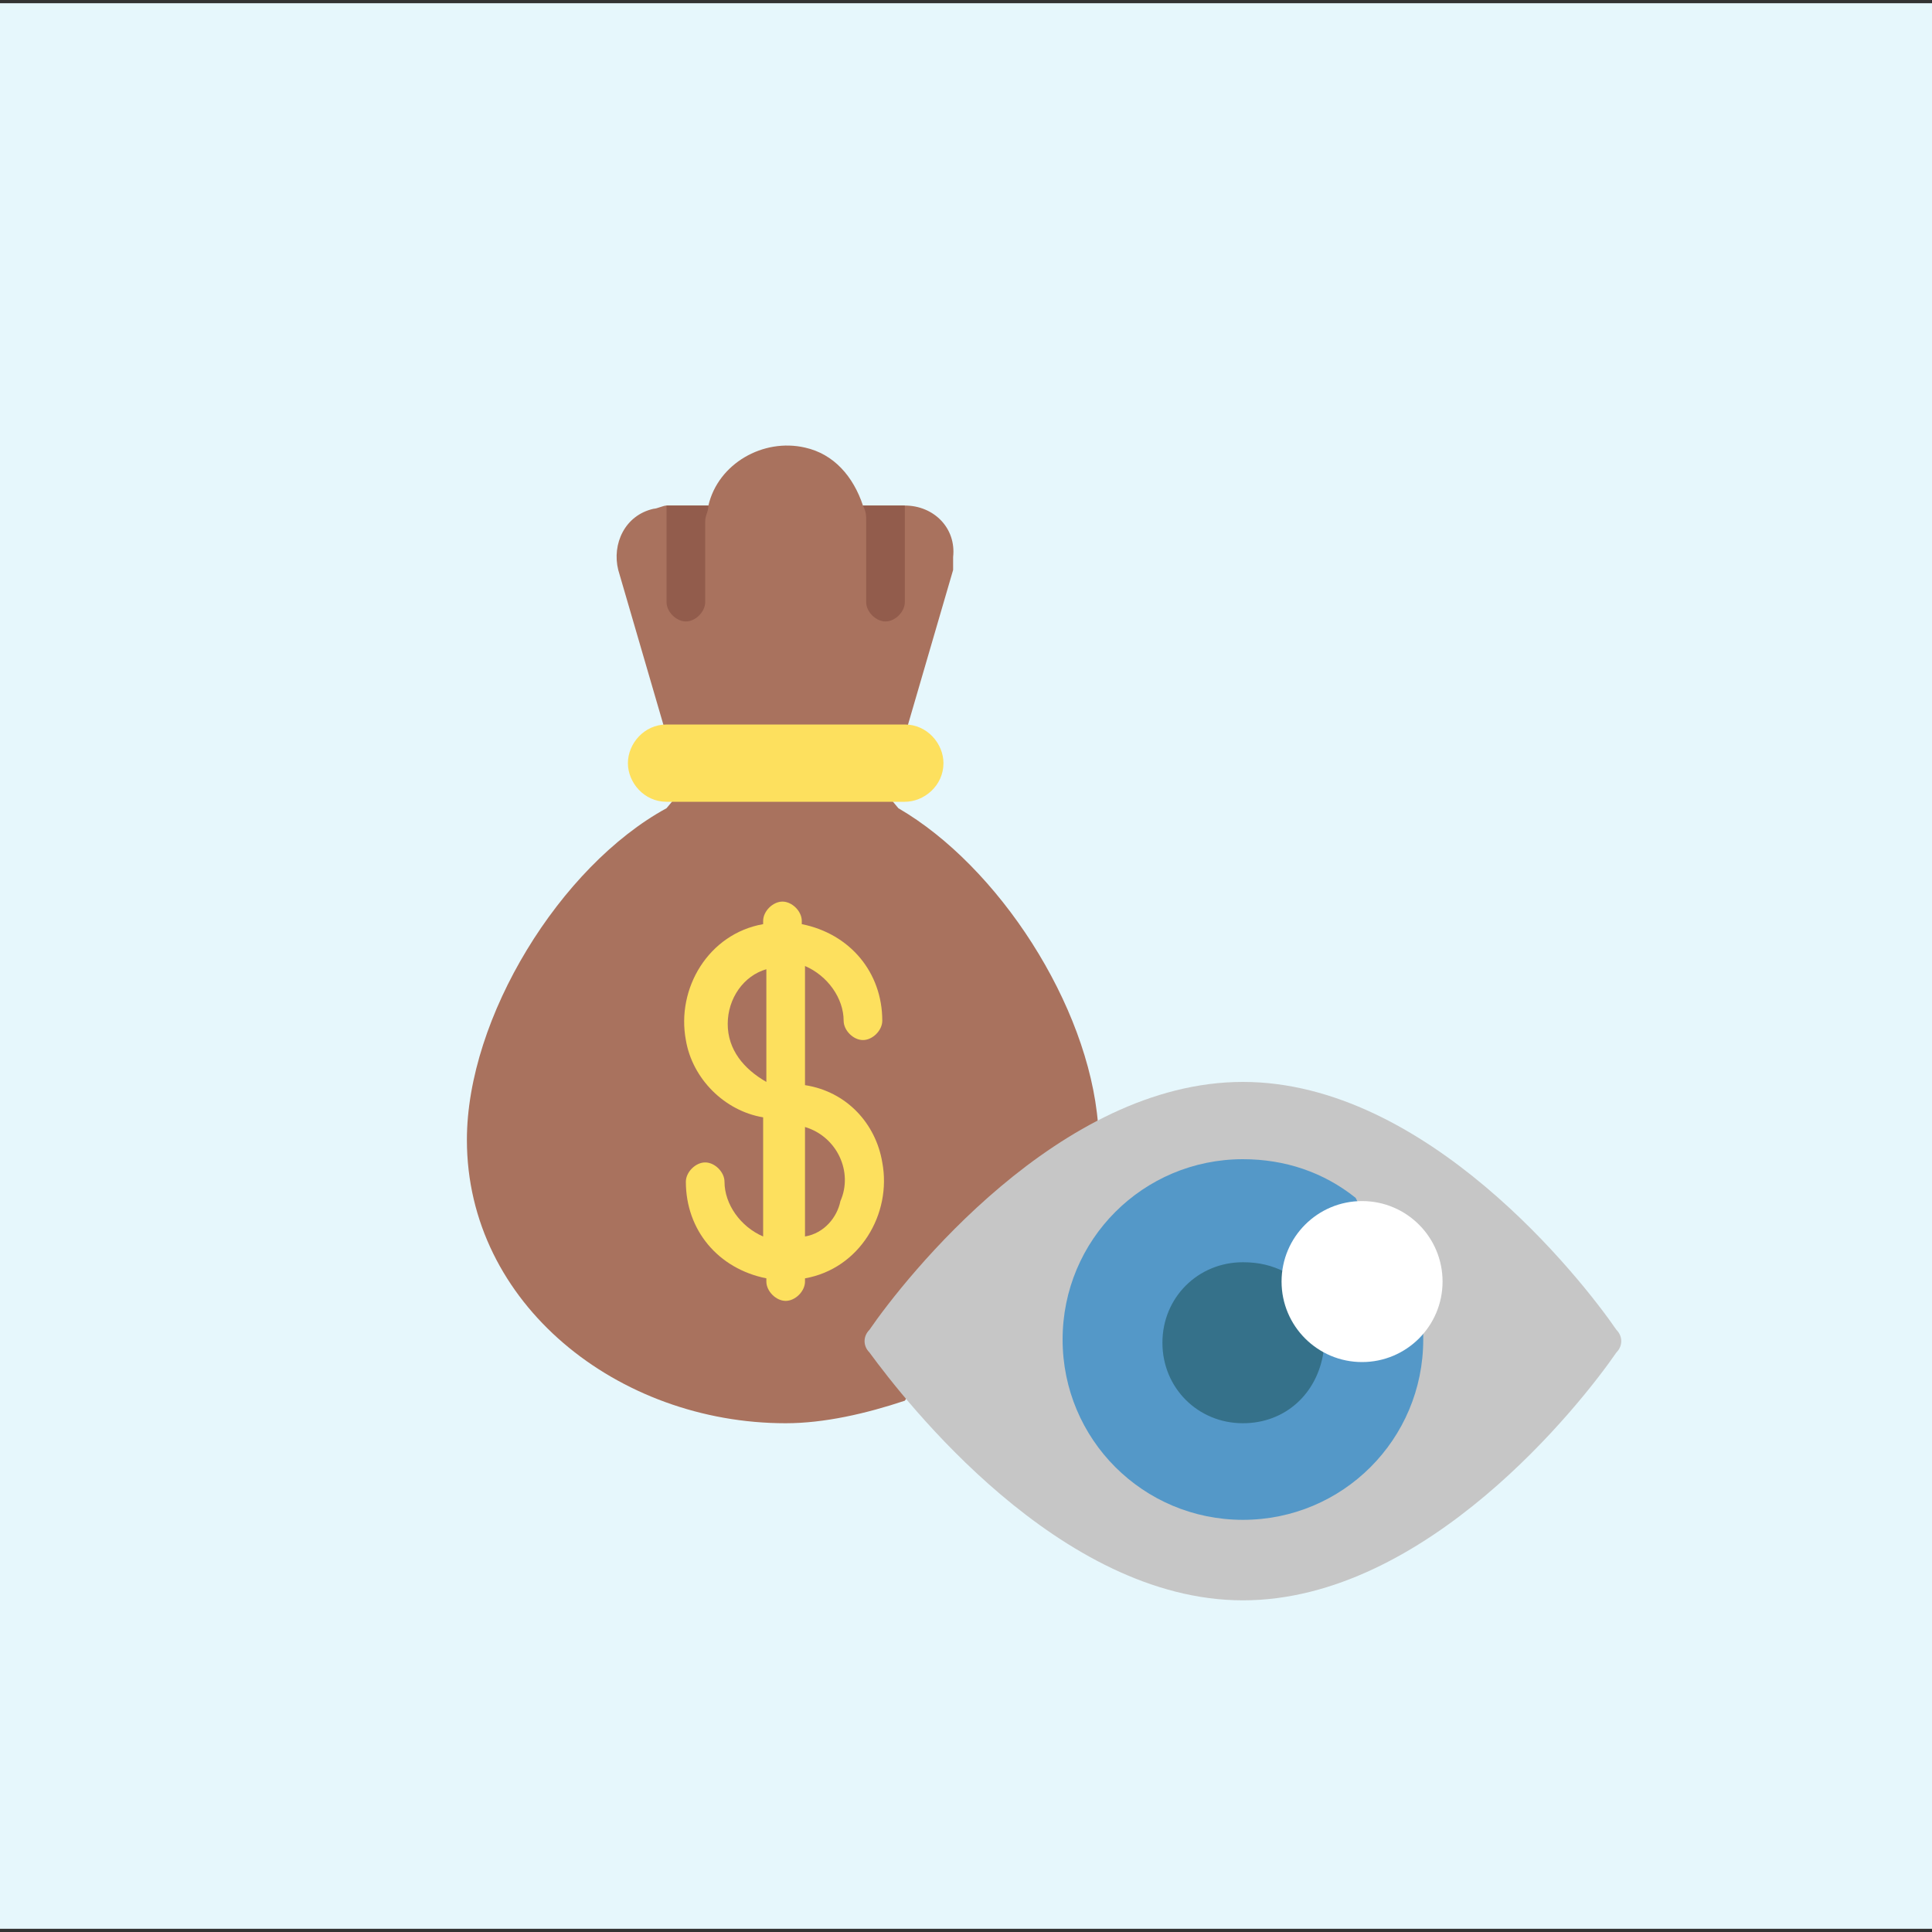
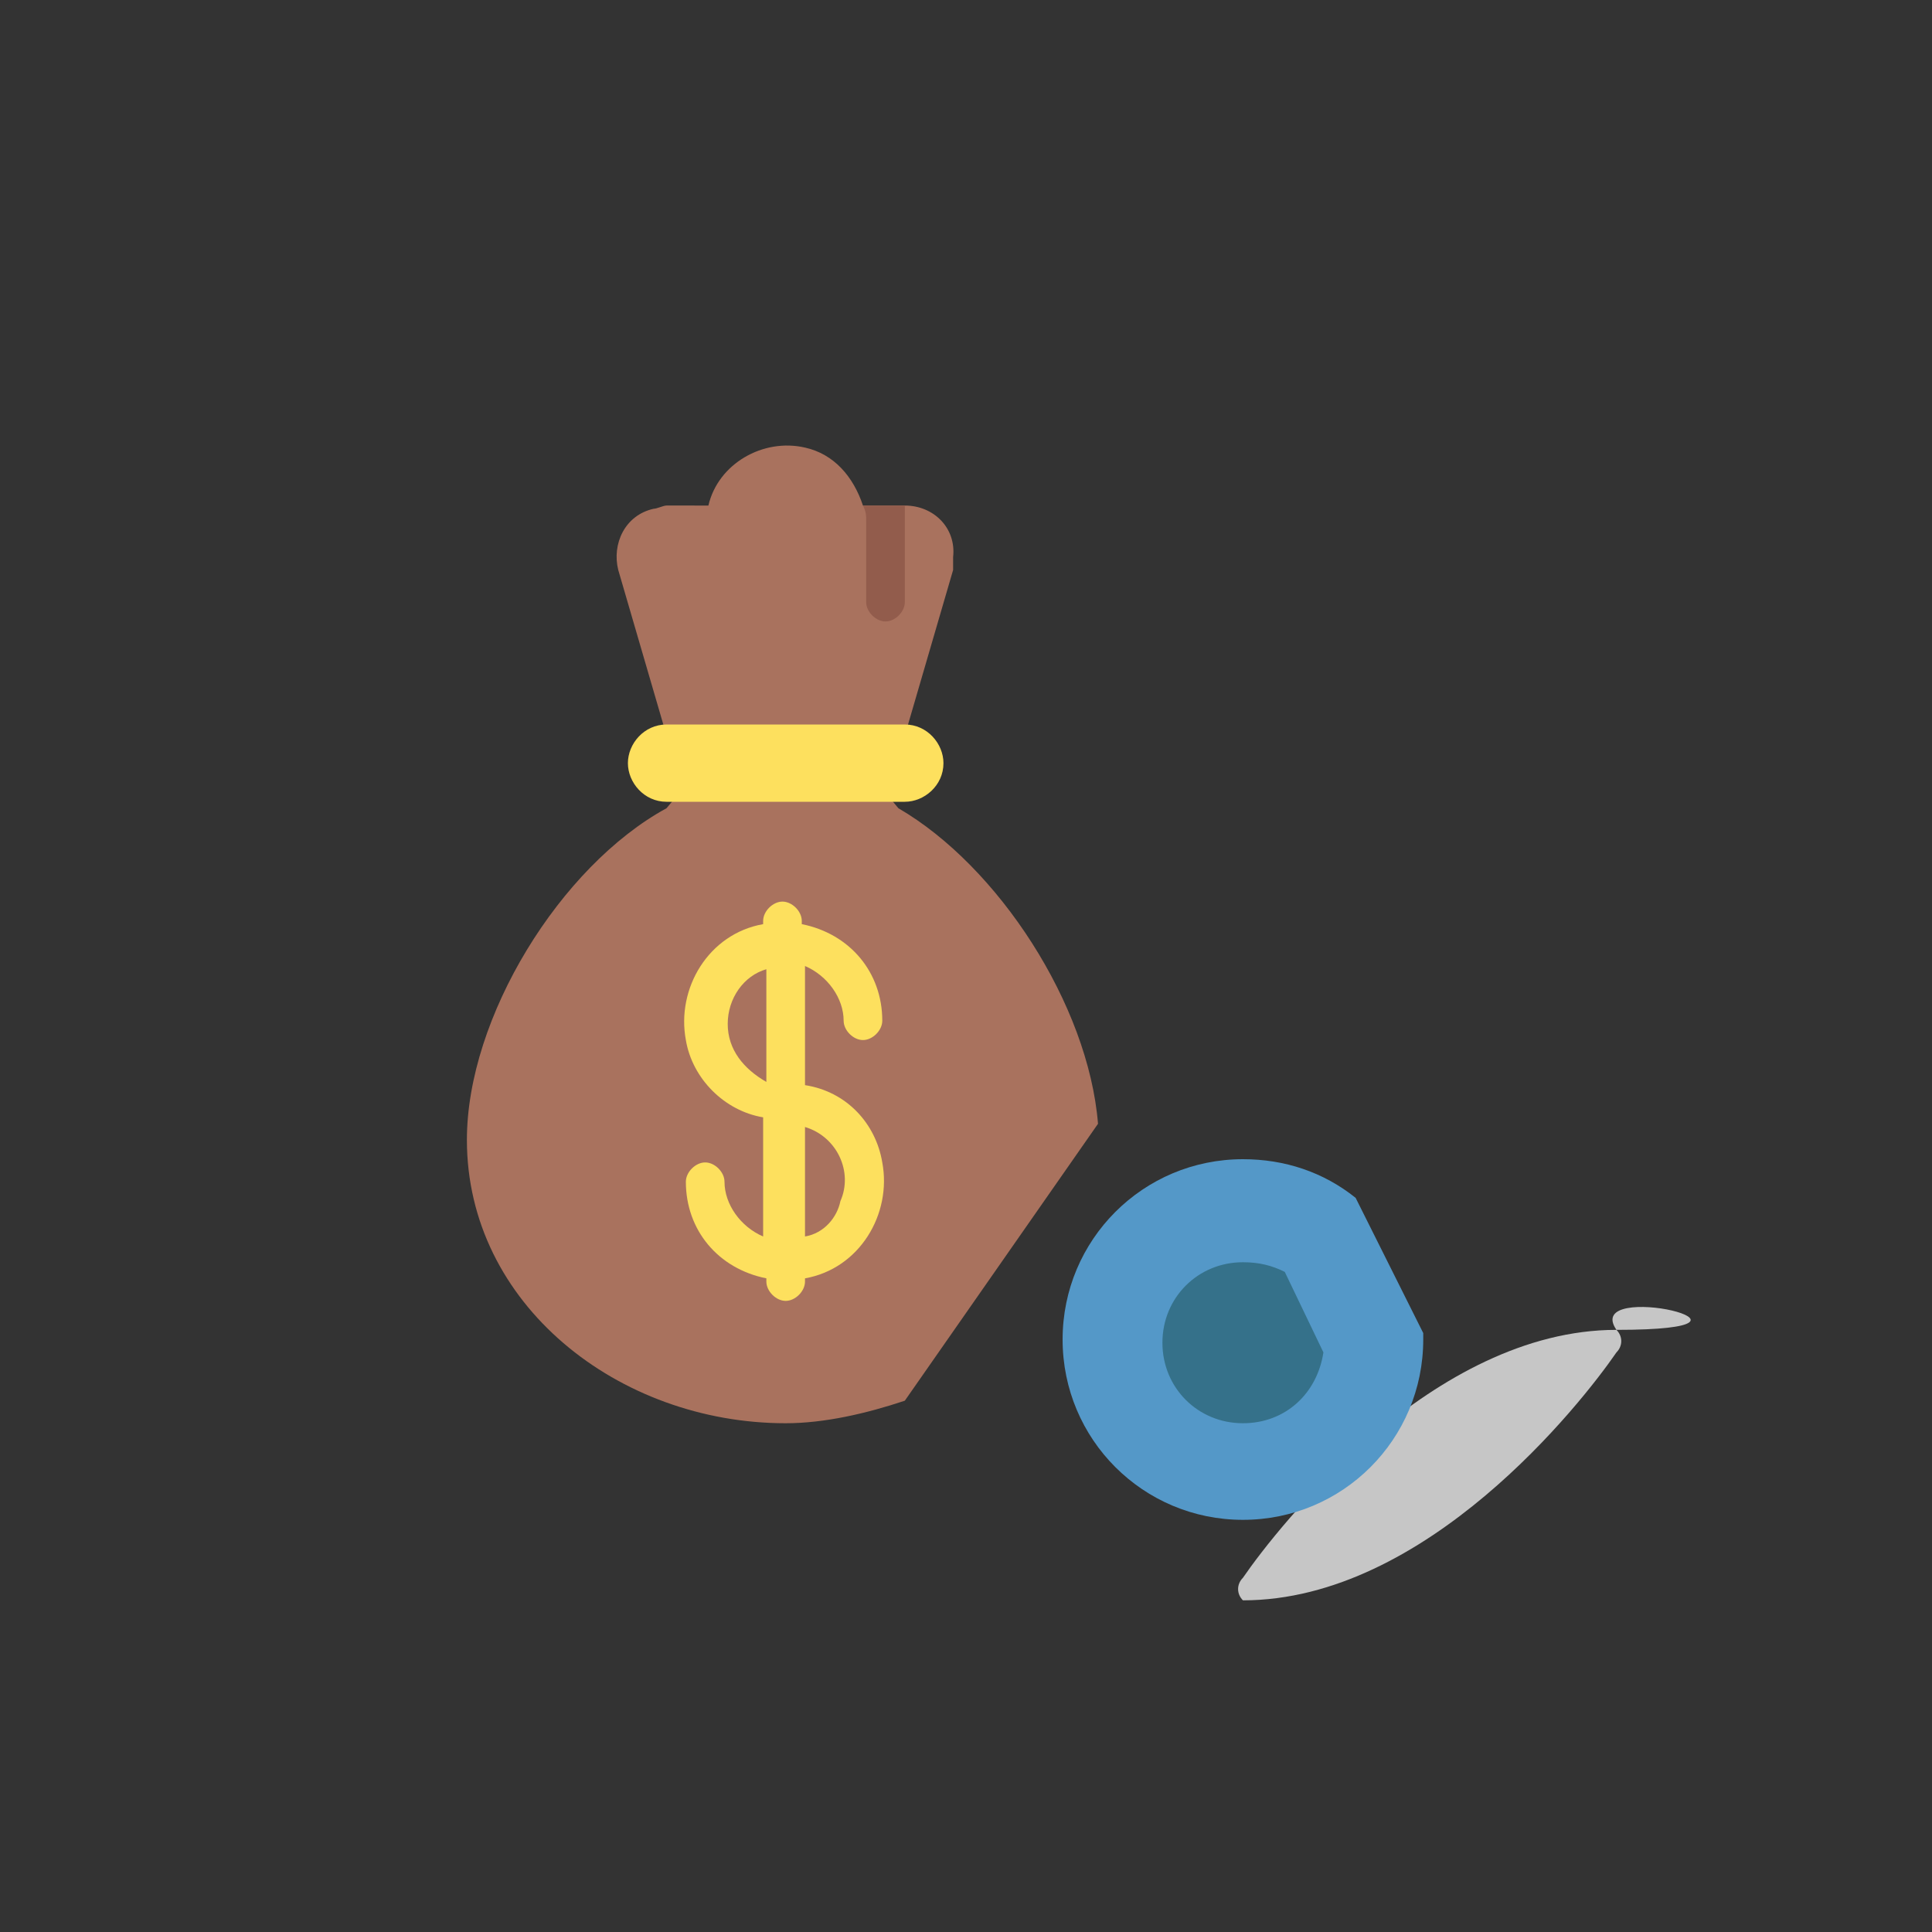
<svg xmlns="http://www.w3.org/2000/svg" version="1.1" id="Icons" x="0px" y="0px" width="60px" height="60px" viewBox="0 0 60 60" style="enable-background:new 0 0 60 60;" xml:space="preserve">
  <rect x="0" y="0" width="60" height="60" fill="#333333" stroke="none" />
  <style type="text/css">
	.st0{fill:#E6F7FC;}
	.st1{fill:#A9725E;}
	.st2{fill:#FDE05E;}
	.st3{fill:#C6C6C6;}
	.st4{fill:#5498C8;}
	.st5{fill:#35718A;}
	.st6{fill:#FFFFFF;}
	.st7{fill:#925C4C;}
</style>
-   <rect x="0" y="0.1" class="st0" width="60" height="59.8" />
  <path class="st1" d="M28.1,43.5c-1.2,0.4-2.5,0.7-3.7,0.7c-5.2,0-9.9-3.7-9.9-8.8c0-3.8,2.9-8.5,6.2-10.3l0.5-0.6h6.2l0.5,0.6  c3.1,1.8,5.9,6.1,6.2,9.8L28.1,43.5z" />
  <path class="st1" d="M29.6,17.7l-1.4,4.8l-0.1,0.6h-7.4l-0.1-0.6l-1.4-4.8c-0.2-0.8,0.2-1.7,1.1-1.9c0.1,0,0.3-0.1,0.4-0.1H22  c0.3-1.3,1.7-2.1,3-1.8c0.9,0.2,1.5,0.9,1.8,1.8h1.3c0.9,0,1.6,0.7,1.5,1.6C29.6,17.4,29.6,17.6,29.6,17.7z" />
  <path class="st2" d="M20.7,22.5h7.4c0.7,0,1.2,0.6,1.2,1.2l0,0c0,0.7-0.6,1.2-1.2,1.2h-7.4c-0.7,0-1.2-0.6-1.2-1.2l0,0  C19.5,23.1,20,22.5,20.7,22.5z" />
-   <path class="st3" d="M50.2,41.3c0.2,0.2,0.2,0.5,0,0.7c-1.1,1.6-5.9,7.7-11.6,7.7S28.1,43.5,27,42c-0.2-0.2-0.2-0.5,0-0.7  c1.1-1.6,5.9-7.7,11.6-7.7S49.1,39.7,50.2,41.3z" />
+   <path class="st3" d="M50.2,41.3c0.2,0.2,0.2,0.5,0,0.7c-1.1,1.6-5.9,7.7-11.6,7.7c-0.2-0.2-0.2-0.5,0-0.7  c1.1-1.6,5.9-7.7,11.6-7.7S49.1,39.7,50.2,41.3z" />
  <path class="st4" d="M44.2,41.4c0,0.1,0,0.1,0,0.2c0,3.1-2.5,5.6-5.6,5.6c-3.1,0-5.6-2.5-5.6-5.6c0-3.1,2.5-5.6,5.6-5.6  c1.3,0,2.5,0.4,3.5,1.2L44.2,41.4z" />
  <path class="st5" d="M39.9,39.5c-0.4-0.2-0.8-0.3-1.3-0.3c-1.4,0-2.5,1.1-2.5,2.5c0,1.4,1.1,2.5,2.5,2.5c1.3,0,2.3-0.9,2.5-2.2  L39.9,39.5z" />
-   <circle class="st6" cx="42.3" cy="39.8" r="2.5" />
  <path class="st2" d="M25,33.7V30c0.7,0.3,1.2,1,1.2,1.7c0,0.3,0.3,0.6,0.6,0.6c0.3,0,0.6-0.3,0.6-0.6c0-1.5-1-2.7-2.5-3v-0.1  c0-0.3-0.3-0.6-0.6-0.6c-0.3,0-0.6,0.3-0.6,0.6v0.1c-1.7,0.3-2.7,2-2.4,3.6c0.2,1.2,1.2,2.2,2.4,2.4v3.7c-0.7-0.3-1.2-1-1.2-1.7  c0-0.3-0.3-0.6-0.6-0.6s-0.6,0.3-0.6,0.6c0,1.5,1,2.7,2.5,3v0.1c0,0.3,0.3,0.6,0.6,0.6c0.3,0,0.6-0.3,0.6-0.6v-0.1  c1.7-0.3,2.7-2,2.4-3.6C27.2,34.9,26.3,33.9,25,33.7L25,33.7z M22.6,31.8c0-0.8,0.5-1.5,1.2-1.7v3.5C23.1,33.2,22.6,32.6,22.6,31.8z   M25,38.4V35c1,0.3,1.5,1.4,1.1,2.3C26,37.8,25.6,38.3,25,38.4L25,38.4z" />
  <path class="st7" d="M28.1,16.2v2.5c0,0.3-0.3,0.6-0.6,0.6c-0.3,0-0.6-0.3-0.6-0.6v-2.5c0-0.2,0-0.3-0.1-0.5h1.3  C28.1,15.9,28.1,16,28.1,16.2z" />
-   <path class="st7" d="M22,15.7c0,0.2-0.1,0.3-0.1,0.5v2.5c0,0.3-0.3,0.6-0.6,0.6s-0.6-0.3-0.6-0.6v-2.5c0-0.2,0-0.3,0-0.5H22z" />
</svg>